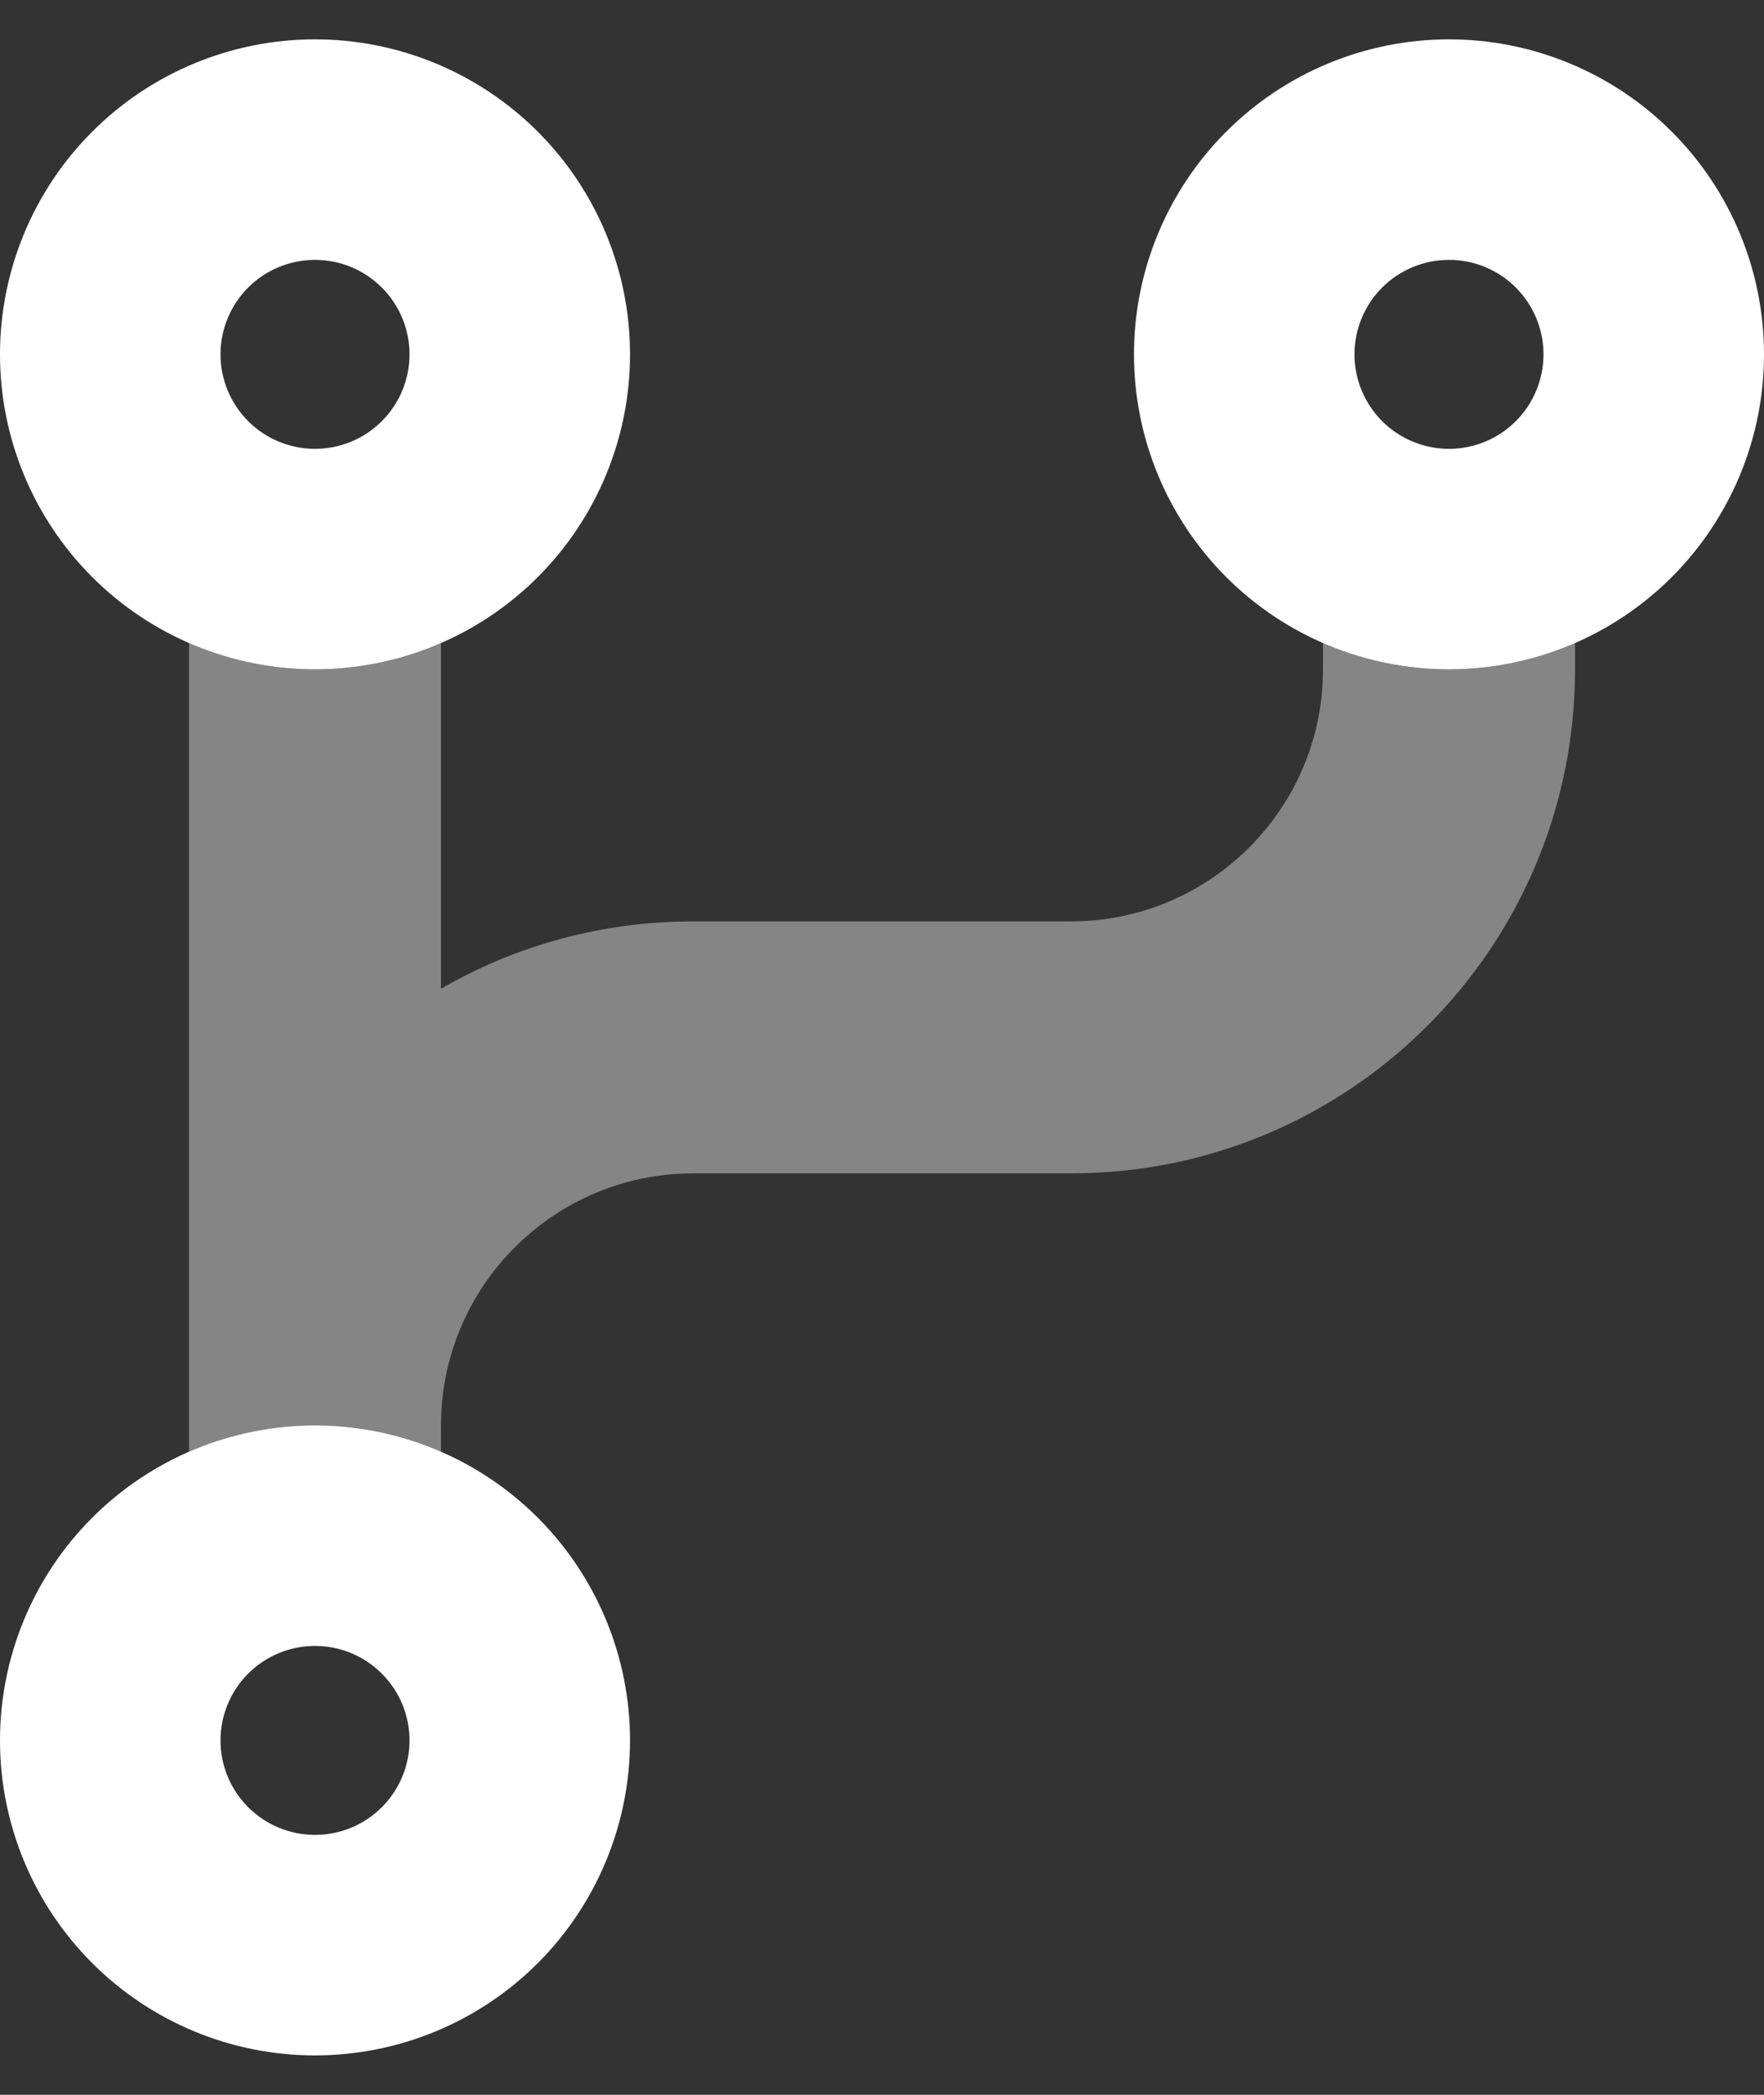
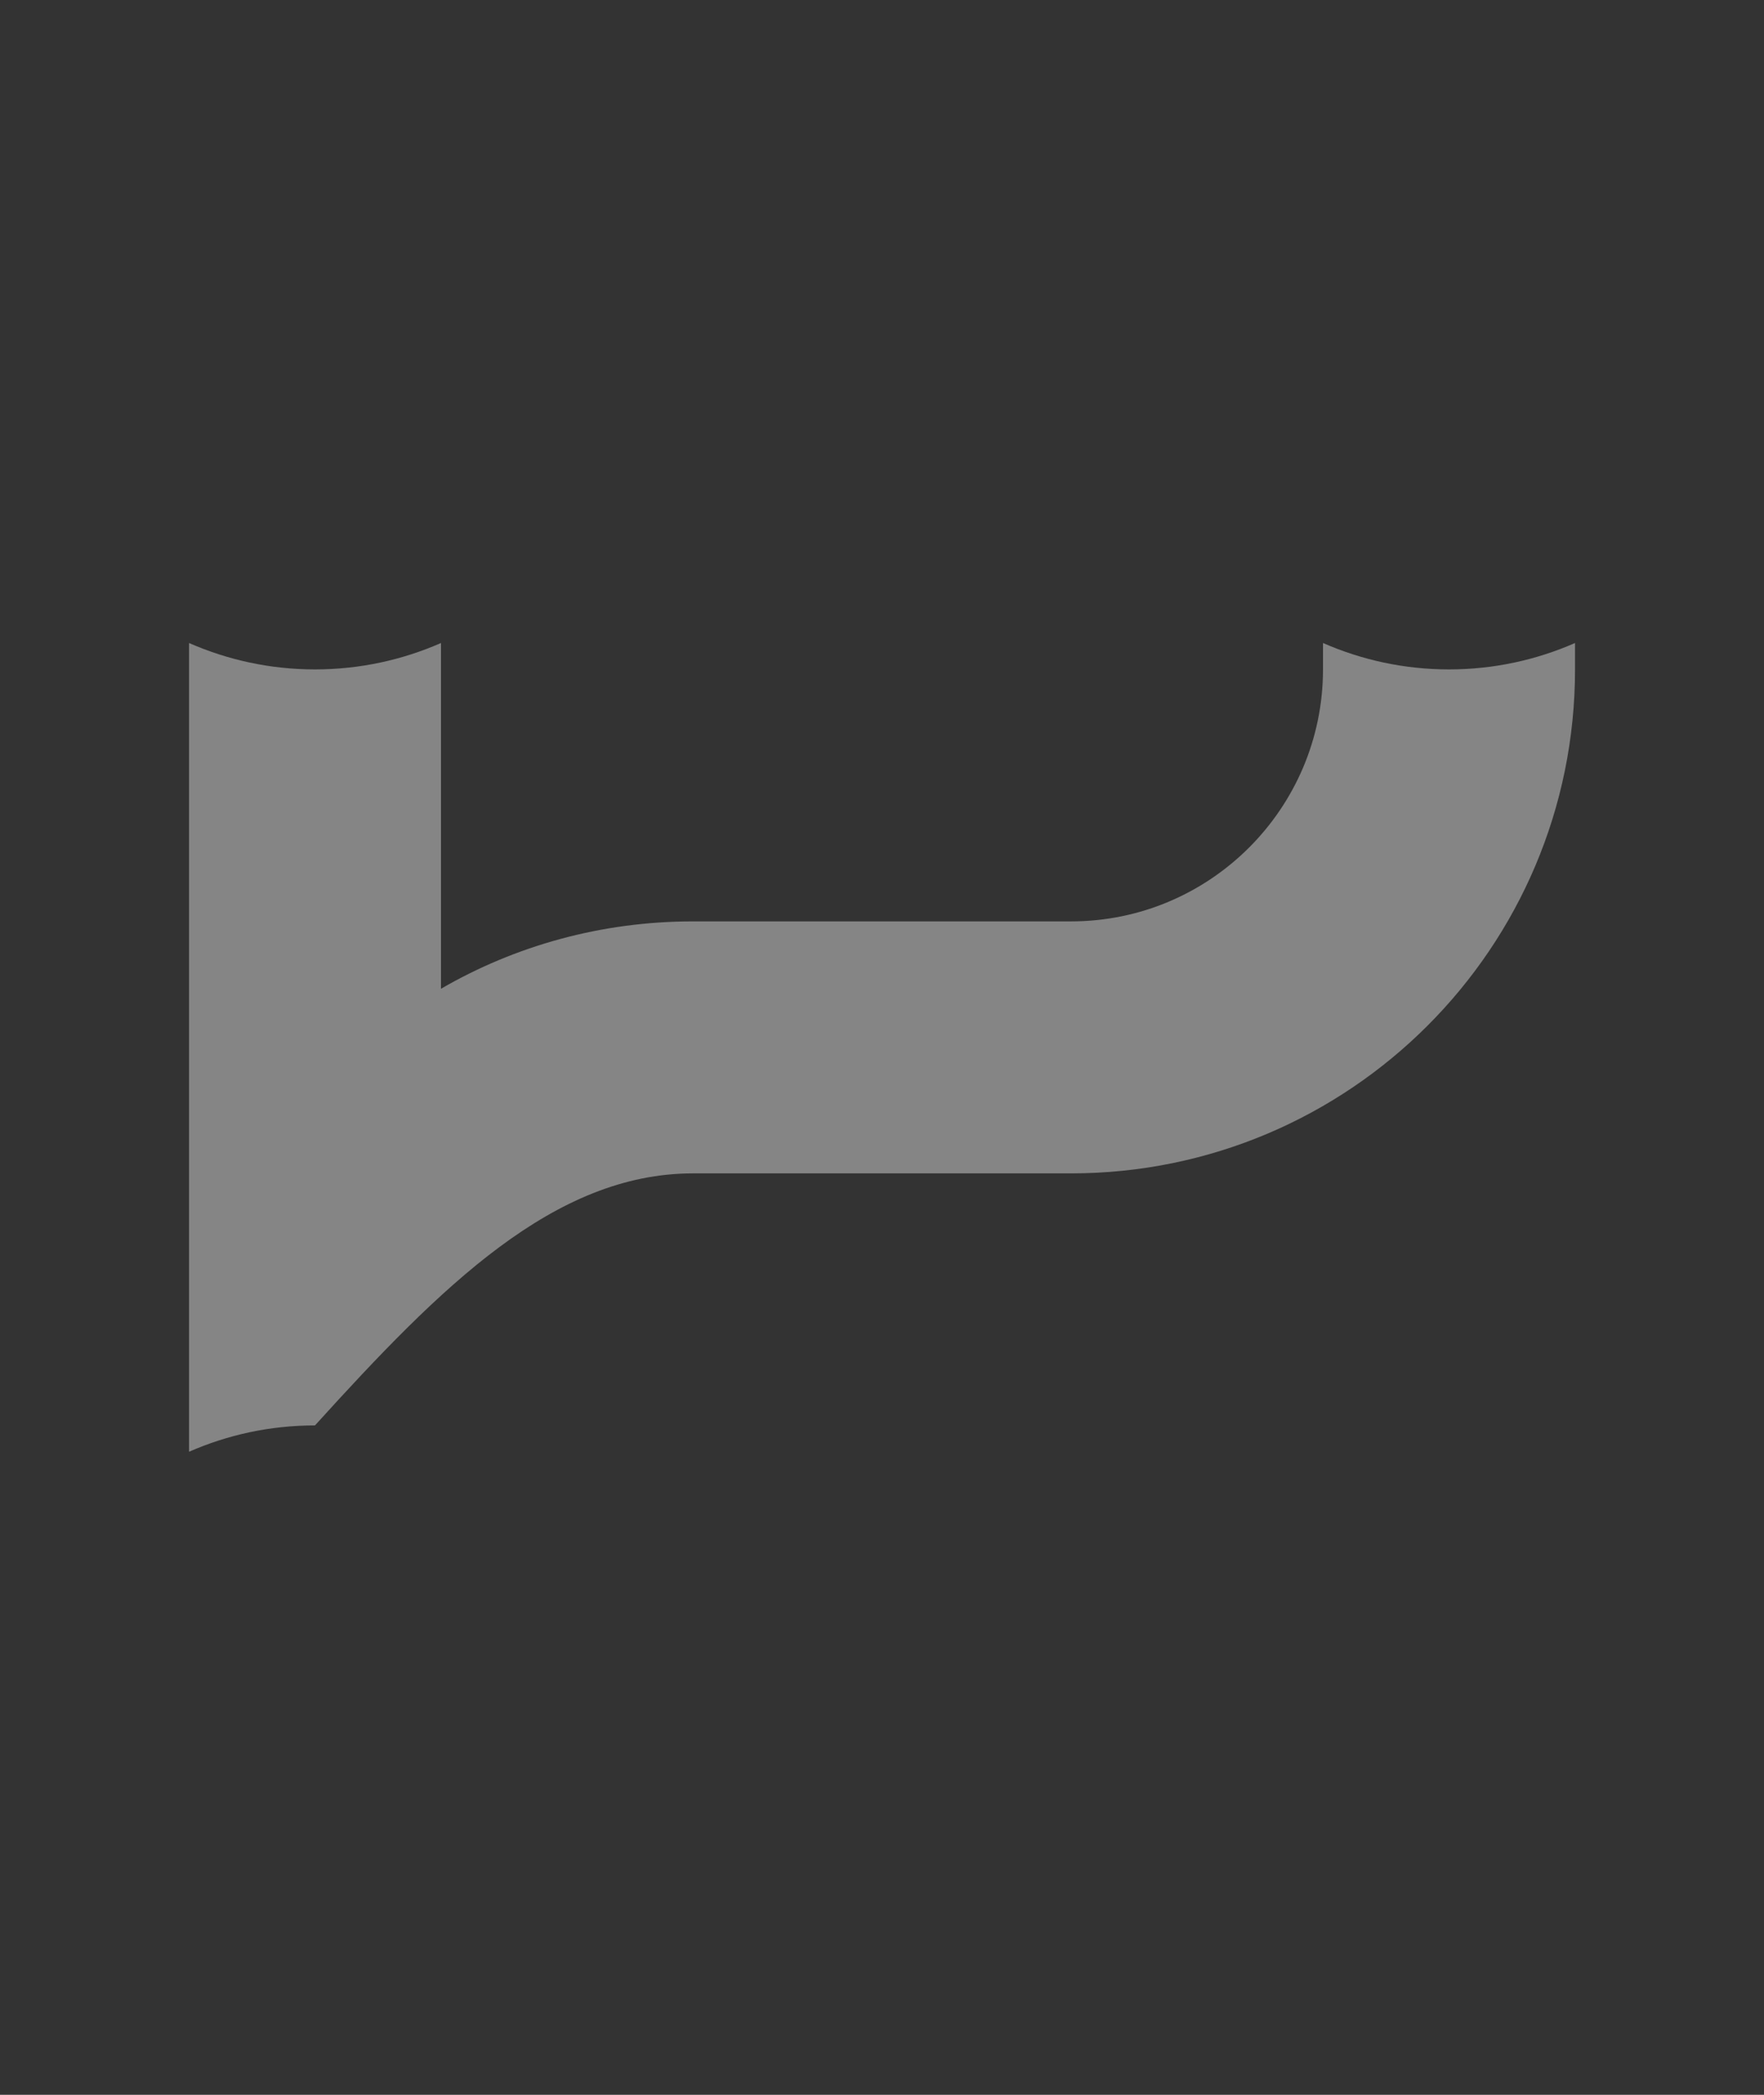
<svg xmlns="http://www.w3.org/2000/svg" width="32" height="38" viewBox="0 0 32 38" fill="none">
  <rect x="0" y="0" width="32" height="38" fill="#333333" stroke="none" />
  <g id="code-branch-duotone 1" clip-path="url(#clip0_266_13720)">
-     <path id="Vector" d="M5.714 4.714C6.169 4.714 6.605 4.894 6.926 5.216C7.248 5.537 7.429 5.973 7.429 6.428C7.429 6.883 7.248 7.319 6.926 7.64C6.605 7.962 6.169 8.142 5.714 8.142C5.26 8.142 4.824 7.962 4.502 7.64C4.181 7.319 4 6.883 4 6.428C4 5.973 4.181 5.537 4.502 5.216C4.824 4.894 5.26 4.714 5.714 4.714ZM5.714 12.142C7.23 12.142 8.683 11.54 9.755 10.469C10.826 9.397 11.429 7.944 11.429 6.428C11.429 4.913 10.826 3.459 9.755 2.388C8.683 1.316 7.23 0.714 5.714 0.714C4.199 0.714 2.745 1.316 1.674 2.388C0.602 3.459 0 4.913 0 6.428C0 7.944 0.602 9.397 1.674 10.469C2.745 11.54 4.199 12.142 5.714 12.142ZM26.286 4.714C26.74 4.714 27.176 4.894 27.498 5.216C27.819 5.537 28 5.973 28 6.428C28 6.883 27.819 7.319 27.498 7.64C27.176 7.962 26.74 8.142 26.286 8.142C25.831 8.142 25.395 7.962 25.073 7.64C24.752 7.319 24.571 6.883 24.571 6.428C24.571 5.973 24.752 5.537 25.073 5.216C25.395 4.894 25.831 4.714 26.286 4.714ZM26.286 12.142C27.801 12.142 29.255 11.54 30.326 10.469C31.398 9.397 32 7.944 32 6.428C32 4.913 31.398 3.459 30.326 2.388C29.255 1.316 27.801 0.714 26.286 0.714C24.77 0.714 23.317 1.316 22.245 2.388C21.174 3.459 20.571 4.913 20.571 6.428C20.571 7.944 21.174 9.397 22.245 10.469C23.317 11.54 24.77 12.142 26.286 12.142ZM4 31.571C4 31.116 4.181 30.68 4.502 30.359C4.824 30.037 5.26 29.857 5.714 29.857C6.169 29.857 6.605 30.037 6.926 30.359C7.248 30.68 7.429 31.116 7.429 31.571C7.429 32.026 7.248 32.462 6.926 32.783C6.605 33.105 6.169 33.285 5.714 33.285C5.26 33.285 4.824 33.105 4.502 32.783C4.181 32.462 4 32.026 4 31.571ZM11.429 31.571C11.429 30.055 10.826 28.602 9.755 27.53C8.683 26.459 7.23 25.857 5.714 25.857C4.199 25.857 2.745 26.459 1.674 27.53C0.602 28.602 0 30.055 0 31.571C0 33.087 0.602 34.54 1.674 35.612C2.745 36.683 4.199 37.285 5.714 37.285C7.23 37.285 8.683 36.683 9.755 35.612C10.826 34.54 11.429 33.087 11.429 31.571Z" fill="white" />
-     <path id="Vector_2" opacity="0.4" d="M8 11.664C7.3 11.971 6.529 12.143 5.714 12.143C4.9 12.143 4.129 11.971 3.429 11.664V25.857V26.335C4.129 26.028 4.9 25.857 5.714 25.857C6.529 25.857 7.3 26.028 8 26.335V25.857C8 23.335 10.05 21.285 12.572 21.285H19.429C24.479 21.285 28.572 17.193 28.572 12.143V11.664C27.872 11.971 27.1 12.143 26.286 12.143C25.472 12.143 24.7 11.971 24 11.664V12.143C24 14.664 21.95 16.714 19.429 16.714H12.572C10.907 16.714 9.343 17.157 8 17.936V11.664Z" fill="white" />
+     <path id="Vector_2" opacity="0.4" d="M8 11.664C7.3 11.971 6.529 12.143 5.714 12.143C4.9 12.143 4.129 11.971 3.429 11.664V25.857V26.335C4.129 26.028 4.9 25.857 5.714 25.857V25.857C8 23.335 10.05 21.285 12.572 21.285H19.429C24.479 21.285 28.572 17.193 28.572 12.143V11.664C27.872 11.971 27.1 12.143 26.286 12.143C25.472 12.143 24.7 11.971 24 11.664V12.143C24 14.664 21.95 16.714 19.429 16.714H12.572C10.907 16.714 9.343 17.157 8 17.936V11.664Z" fill="white" />
  </g>
  <defs>
    <clipPath id="clip0_266_13720">
      <rect width="32" height="36.571" fill="white" transform="translate(0 0.714)" />
    </clipPath>
  </defs>
</svg>